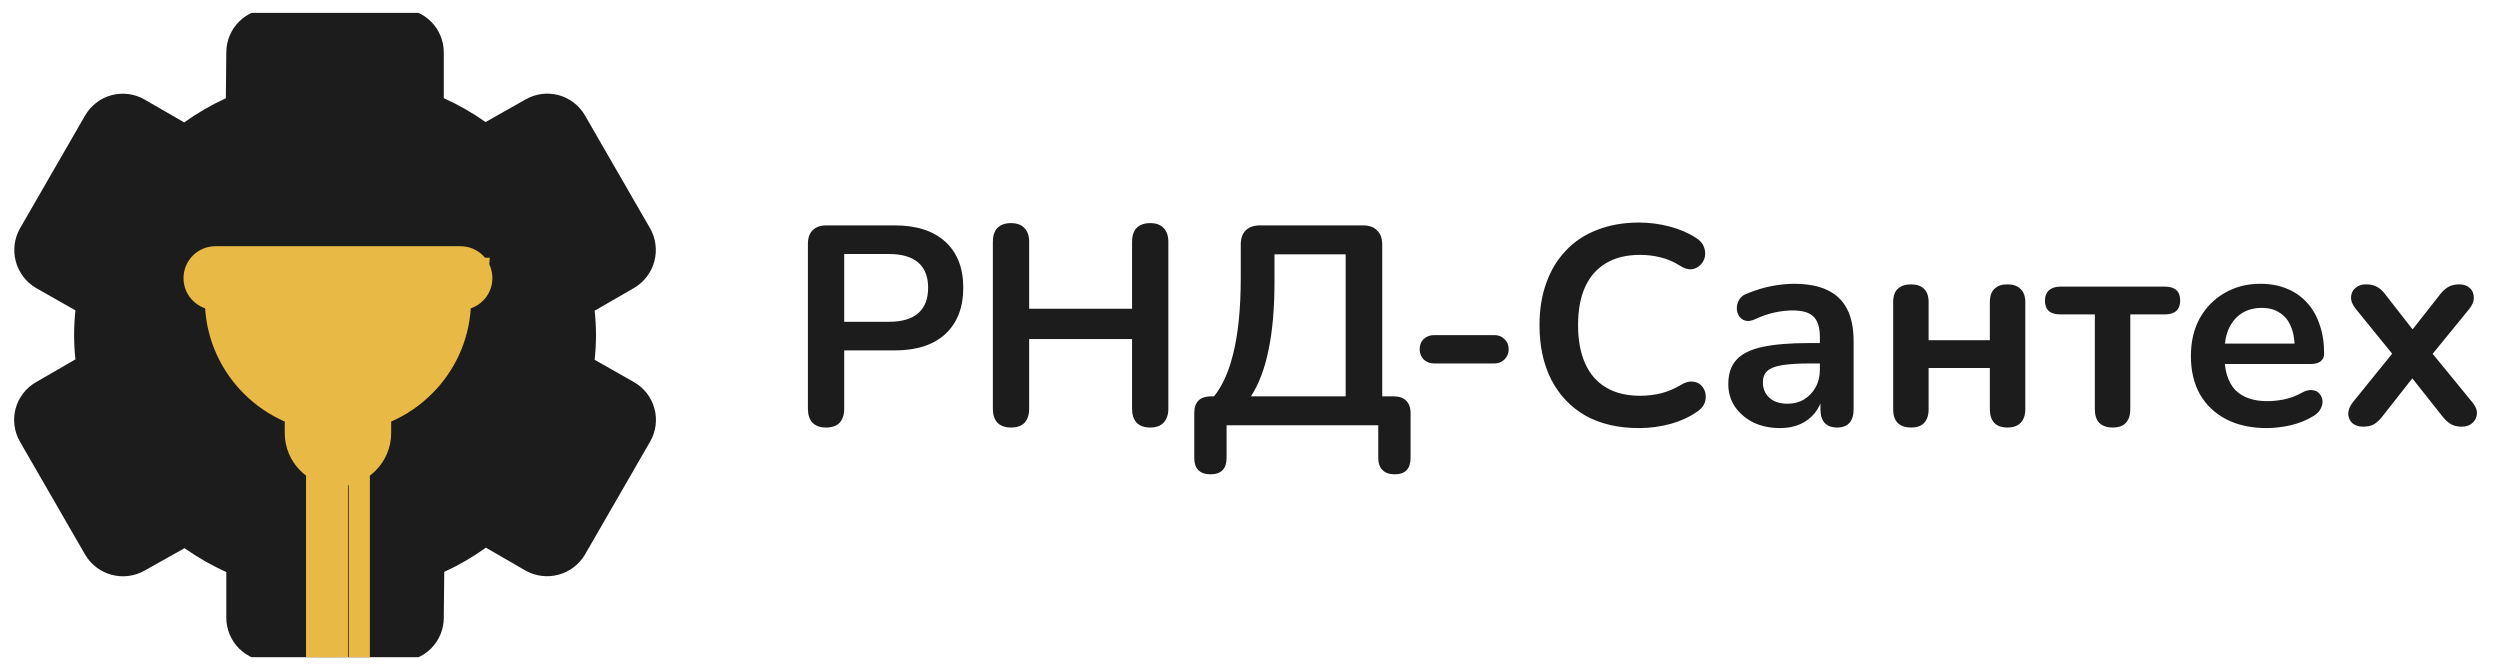
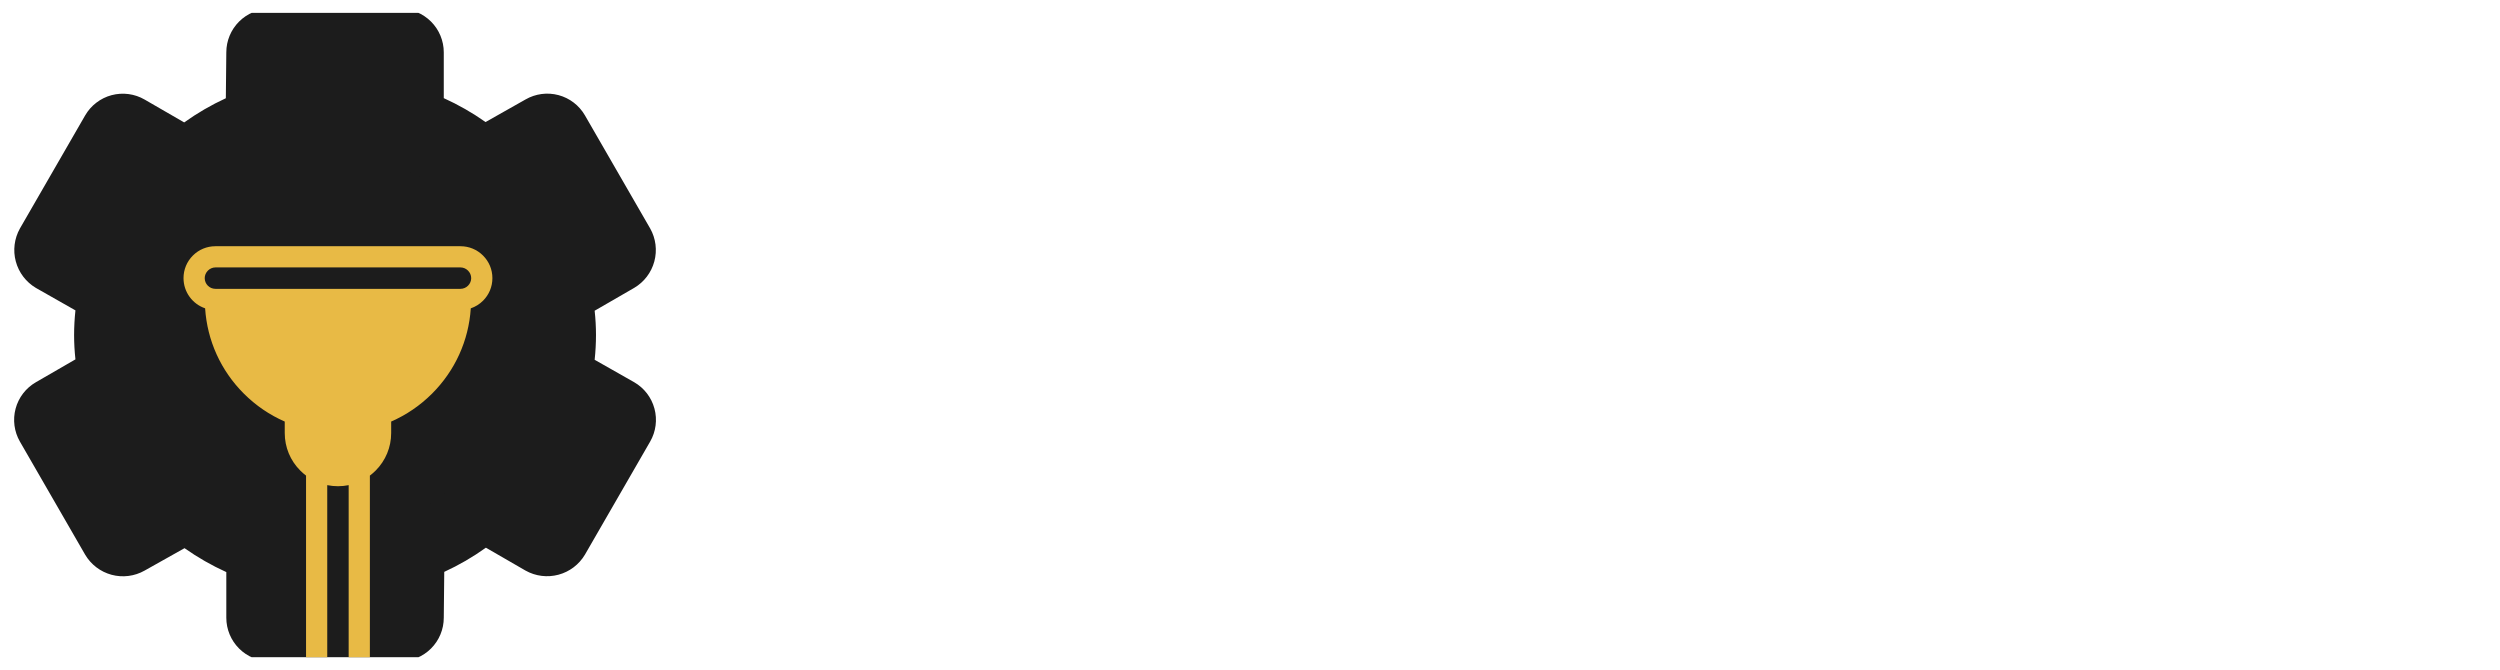
<svg xmlns="http://www.w3.org/2000/svg" width="194" height="52" viewBox="0 0 194 52" fill="none">
  <g clip-path="url(#clip0_45_86)">
    <path d="M49.216 29.662L46.145 27.919C46.213 27.281 46.248 26.641 46.249 26C46.249 25.369 46.214 24.739 46.145 24.112L49.216 22.338C49.985 21.885 50.545 21.148 50.776 20.286C51.008 19.424 50.892 18.505 50.453 17.728L45.391 8.953C44.943 8.178 44.206 7.613 43.341 7.381C42.476 7.15 41.555 7.272 40.78 7.719L37.679 9.471C36.66 8.751 35.574 8.13 34.437 7.616V4.062C34.437 3.167 34.081 2.309 33.449 1.676C32.816 1.043 31.957 0.688 31.062 0.688H20.937C20.042 0.688 19.183 1.043 18.551 1.676C17.918 2.309 17.562 3.167 17.562 4.062L17.525 7.623C16.391 8.145 15.309 8.773 14.293 9.5L11.22 7.724C10.837 7.502 10.413 7.358 9.974 7.3C9.534 7.242 9.088 7.271 8.659 7.385C8.231 7.499 7.829 7.697 7.478 7.967C7.126 8.236 6.83 8.572 6.608 8.956L1.546 17.731C1.11 18.509 0.995 19.427 1.226 20.288C1.457 21.149 2.016 21.886 2.783 22.341L5.854 24.085C5.786 24.721 5.751 25.36 5.75 26C5.75 26.63 5.785 27.26 5.854 27.887L2.783 29.662C2.008 30.109 1.443 30.846 1.211 31.709C0.979 32.573 1.1 33.494 1.546 34.269L6.608 43.044C7.062 43.813 7.799 44.373 8.661 44.604C9.523 44.835 10.442 44.718 11.219 44.279L14.319 42.538C15.339 43.257 16.425 43.879 17.562 44.394V47.938C17.562 48.833 17.918 49.691 18.551 50.324C19.183 50.957 20.042 51.312 20.937 51.312H31.062C31.957 51.312 32.816 50.957 33.449 50.324C34.081 49.691 34.437 48.833 34.437 47.938L34.474 44.377C35.609 43.856 36.691 43.228 37.706 42.5L40.779 44.276C41.556 44.713 42.474 44.829 43.337 44.598C44.199 44.367 44.936 43.808 45.391 43.04L50.453 34.265C50.898 33.491 51.018 32.571 50.786 31.708C50.554 30.845 49.99 30.109 49.216 29.662ZM26 39.5C23.329 39.5 20.719 38.708 18.499 37.225C16.279 35.741 14.549 33.633 13.527 31.166C12.505 28.699 12.238 25.985 12.759 23.366C13.28 20.747 14.566 18.342 16.454 16.454C18.342 14.566 20.747 13.28 23.366 12.759C25.985 12.239 28.699 12.506 31.166 13.528C33.633 14.549 35.741 16.28 37.224 18.5C38.708 20.72 39.499 23.33 39.499 26C39.495 29.579 38.072 33.011 35.541 35.541C33.01 38.072 29.579 39.496 26 39.5Z" fill="#1C1C1C" />
    <circle cx="25.357" cy="26.643" r="14.786" fill="#1C1C1C" />
    <path d="M24.475 66.388C24.951 66.864 25.584 67.121 26.257 67.113C27.605 67.096 28.702 65.966 28.702 64.594L28.702 36.906C28.857 36.789 29.006 36.661 29.146 36.521C29.926 35.741 30.355 34.704 30.355 33.601L30.355 32.712C31.525 32.202 32.601 31.471 33.531 30.542C35.318 28.754 36.37 26.427 36.533 23.927C36.888 23.807 37.213 23.606 37.485 23.334C37.953 22.866 38.21 22.244 38.21 21.583C38.21 20.922 37.953 20.3 37.485 19.832C37.017 19.364 36.395 19.107 35.734 19.107L16.717 19.107C16.056 19.107 15.434 19.364 14.966 19.832C14.498 20.3 14.241 20.922 14.241 21.583C14.241 22.669 14.943 23.593 15.917 23.926C16.081 26.426 17.132 28.754 18.92 30.542C19.85 31.471 20.926 32.202 22.096 32.712V33.601C22.096 34.705 22.526 35.742 23.306 36.521C23.445 36.661 23.594 36.789 23.749 36.906L23.749 64.637C23.749 65.298 24.007 65.92 24.475 66.388ZM15.886 21.583C15.886 21.141 16.261 20.752 16.717 20.752C16.717 20.752 35.705 20.752 35.734 20.752C36.185 20.752 36.565 21.134 36.565 21.583C36.565 22.037 36.188 22.414 35.734 22.414L16.717 22.414C16.259 22.414 15.886 22.041 15.886 21.583ZM17.578 24.059L34.873 24.059C34.685 26.069 33.812 27.933 32.367 29.378C30.745 31.001 28.519 31.922 26.225 31.922C23.962 31.922 21.696 30.991 20.084 29.378C18.639 27.933 17.766 26.069 17.578 24.059ZM23.741 33.601L23.741 33.268C24.544 33.466 25.377 33.568 26.226 33.568C27.074 33.568 27.907 33.466 28.71 33.268C28.71 33.268 28.71 33.601 28.71 33.601C28.71 34.95 27.571 36.086 26.226 36.086C24.887 36.086 23.741 34.933 23.741 33.601ZM25.395 64.637L25.394 37.647C25.665 37.702 25.943 37.731 26.226 37.731C26.508 37.731 26.786 37.702 27.057 37.647L27.056 64.594C27.056 65.07 26.689 65.462 26.236 65.468C26.01 65.471 25.798 65.384 25.638 65.224C25.481 65.067 25.394 64.858 25.395 64.637Z" fill="#E8BA45" />
    <path d="M17.5 24H35V24C35 28.418 31.418 32 27 32H26.016C21.51 32 17.781 28.497 17.5 24V24Z" fill="#E8BA45" />
-     <path d="M15 20H38V20C38 22.209 36.209 24 34 24H19.711C17.373 24 15.379 22.307 15 20V20Z" fill="#E8BA45" />
    <circle cx="26.5" cy="33.5" r="3.5" fill="#E8BA45" />
-     <rect x="25" y="37" width="2" height="15" fill="#E8BA45" />
  </g>
-   <path d="M64.102 33.176C63.647 33.176 63.295 33.051 63.046 32.802C62.811 32.538 62.694 32.179 62.694 31.724V18.92C62.694 18.451 62.819 18.099 63.068 17.864C63.317 17.615 63.669 17.49 64.124 17.49H69.426C71.127 17.49 72.44 17.915 73.364 18.766C74.288 19.617 74.75 20.805 74.75 22.33C74.75 23.855 74.288 25.051 73.364 25.916C72.44 26.767 71.127 27.192 69.426 27.192H65.51V31.724C65.51 32.179 65.393 32.538 65.158 32.802C64.923 33.051 64.571 33.176 64.102 33.176ZM65.51 24.97H68.986C69.983 24.97 70.739 24.75 71.252 24.31C71.765 23.855 72.022 23.195 72.022 22.33C72.022 21.465 71.765 20.812 71.252 20.372C70.739 19.932 69.983 19.712 68.986 19.712H65.51V24.97ZM78.454 33.176C77.999 33.176 77.647 33.051 77.398 32.802C77.163 32.538 77.046 32.179 77.046 31.724V18.766C77.046 18.297 77.163 17.937 77.398 17.688C77.647 17.439 77.999 17.314 78.454 17.314C78.908 17.314 79.253 17.439 79.488 17.688C79.737 17.937 79.862 18.297 79.862 18.766V23.958H87.848V18.766C87.848 18.297 87.965 17.937 88.2 17.688C88.449 17.439 88.801 17.314 89.256 17.314C89.71 17.314 90.055 17.439 90.29 17.688C90.539 17.937 90.664 18.297 90.664 18.766V31.724C90.664 32.179 90.539 32.538 90.29 32.802C90.055 33.051 89.71 33.176 89.256 33.176C88.801 33.176 88.449 33.051 88.2 32.802C87.965 32.538 87.848 32.179 87.848 31.724V26.312H79.862V31.724C79.862 32.179 79.744 32.538 79.51 32.802C79.275 33.051 78.923 33.176 78.454 33.176ZM93.929 36.806C93.519 36.806 93.203 36.696 92.983 36.476C92.778 36.256 92.675 35.941 92.675 35.53V32.054C92.675 31.189 93.115 30.756 93.995 30.756H95.491L93.819 31.196C94.655 30.36 95.271 29.15 95.667 27.566C96.078 25.982 96.283 23.973 96.283 21.538V18.986C96.283 18.502 96.408 18.135 96.657 17.886C96.921 17.622 97.295 17.49 97.779 17.49H105.765C106.249 17.49 106.616 17.622 106.865 17.886C107.129 18.135 107.261 18.502 107.261 18.986V31.812L106.205 30.756H108.141C108.567 30.756 108.889 30.866 109.109 31.086C109.344 31.306 109.461 31.629 109.461 32.054V35.53C109.461 36.381 109.051 36.806 108.229 36.806C107.819 36.806 107.503 36.696 107.283 36.476C107.063 36.256 106.953 35.941 106.953 35.53V33H95.183V35.53C95.183 36.381 94.765 36.806 93.929 36.806ZM97.075 30.756H104.423V19.734H98.901V21.802C98.901 23.914 98.747 25.696 98.439 27.148C98.146 28.6 97.691 29.803 97.075 30.756ZM111.288 28.204C110.965 28.204 110.694 28.101 110.474 27.896C110.268 27.676 110.166 27.412 110.166 27.104C110.166 26.781 110.268 26.517 110.474 26.312C110.694 26.107 110.965 26.004 111.288 26.004H115.974C116.282 26.004 116.538 26.107 116.744 26.312C116.964 26.517 117.074 26.781 117.074 27.104C117.074 27.412 116.964 27.676 116.744 27.896C116.538 28.101 116.282 28.204 115.974 28.204H111.288ZM127.187 33.22C125.574 33.22 124.188 32.897 123.029 32.252C121.885 31.592 121.005 30.668 120.389 29.48C119.773 28.277 119.465 26.862 119.465 25.234C119.465 24.017 119.641 22.924 119.993 21.956C120.345 20.973 120.851 20.137 121.511 19.448C122.171 18.744 122.978 18.209 123.931 17.842C124.899 17.461 125.985 17.27 127.187 17.27C127.994 17.27 128.786 17.373 129.563 17.578C130.341 17.783 131.023 18.077 131.609 18.458C131.917 18.649 132.123 18.883 132.225 19.162C132.328 19.426 132.35 19.69 132.291 19.954C132.233 20.203 132.108 20.416 131.917 20.592C131.741 20.768 131.514 20.871 131.235 20.9C130.971 20.915 130.678 20.819 130.355 20.614C129.901 20.321 129.409 20.108 128.881 19.976C128.353 19.844 127.818 19.778 127.275 19.778C126.234 19.778 125.354 19.991 124.635 20.416C123.917 20.841 123.374 21.457 123.007 22.264C122.641 23.071 122.457 24.061 122.457 25.234C122.457 26.393 122.641 27.383 123.007 28.204C123.374 29.025 123.917 29.649 124.635 30.074C125.354 30.499 126.234 30.712 127.275 30.712C127.833 30.712 128.383 30.646 128.925 30.514C129.468 30.367 129.981 30.147 130.465 29.854C130.788 29.663 131.074 29.583 131.323 29.612C131.587 29.627 131.807 29.715 131.983 29.876C132.159 30.037 132.277 30.243 132.335 30.492C132.394 30.727 132.379 30.976 132.291 31.24C132.203 31.489 132.027 31.709 131.763 31.9C131.177 32.325 130.473 32.655 129.651 32.89C128.845 33.11 128.023 33.22 127.187 33.22ZM138.142 33.22C137.364 33.22 136.668 33.073 136.052 32.78C135.45 32.472 134.974 32.061 134.622 31.548C134.284 31.035 134.116 30.455 134.116 29.81C134.116 29.018 134.321 28.395 134.732 27.94C135.142 27.471 135.81 27.133 136.734 26.928C137.658 26.723 138.897 26.62 140.452 26.62H141.552V28.204H140.474C139.564 28.204 138.838 28.248 138.296 28.336C137.753 28.424 137.364 28.578 137.13 28.798C136.91 29.003 136.8 29.297 136.8 29.678C136.8 30.162 136.968 30.558 137.306 30.866C137.643 31.174 138.112 31.328 138.714 31.328C139.198 31.328 139.623 31.218 139.99 30.998C140.371 30.763 140.672 30.448 140.892 30.052C141.112 29.656 141.222 29.201 141.222 28.688V26.158C141.222 25.425 141.06 24.897 140.738 24.574C140.415 24.251 139.872 24.09 139.11 24.09C138.684 24.09 138.222 24.141 137.724 24.244C137.24 24.347 136.726 24.523 136.184 24.772C135.905 24.904 135.656 24.941 135.436 24.882C135.23 24.823 135.069 24.706 134.952 24.53C134.834 24.339 134.776 24.134 134.776 23.914C134.776 23.694 134.834 23.481 134.952 23.276C135.069 23.056 135.267 22.895 135.546 22.792C136.22 22.513 136.866 22.315 137.482 22.198C138.112 22.081 138.684 22.022 139.198 22.022C140.254 22.022 141.119 22.183 141.794 22.506C142.483 22.829 142.996 23.32 143.334 23.98C143.671 24.625 143.84 25.461 143.84 26.488V31.768C143.84 32.223 143.73 32.575 143.51 32.824C143.29 33.059 142.974 33.176 142.564 33.176C142.153 33.176 141.83 33.059 141.596 32.824C141.376 32.575 141.266 32.223 141.266 31.768V30.712H141.442C141.339 31.225 141.134 31.673 140.826 32.054C140.532 32.421 140.158 32.707 139.704 32.912C139.249 33.117 138.728 33.22 138.142 33.22ZM148.296 33.176C147.856 33.176 147.511 33.059 147.262 32.824C147.027 32.575 146.91 32.223 146.91 31.768V23.452C146.91 22.983 147.027 22.638 147.262 22.418C147.511 22.183 147.856 22.066 148.296 22.066C148.736 22.066 149.073 22.183 149.308 22.418C149.542 22.638 149.66 22.983 149.66 23.452V26.4H154.412V23.452C154.412 22.983 154.529 22.638 154.764 22.418C154.998 22.183 155.336 22.066 155.776 22.066C156.216 22.066 156.553 22.183 156.788 22.418C157.037 22.638 157.162 22.983 157.162 23.452V31.768C157.162 32.223 157.037 32.575 156.788 32.824C156.553 33.059 156.216 33.176 155.776 33.176C155.336 33.176 154.998 33.059 154.764 32.824C154.529 32.575 154.412 32.223 154.412 31.768V28.556H149.66V31.768C149.66 32.223 149.542 32.575 149.308 32.824C149.088 33.059 148.75 33.176 148.296 33.176ZM163.946 33.176C163.506 33.176 163.162 33.059 162.912 32.824C162.678 32.575 162.56 32.223 162.56 31.768V24.398H159.876C159.084 24.398 158.688 24.039 158.688 23.32C158.688 22.983 158.791 22.719 158.996 22.528C159.216 22.337 159.51 22.242 159.876 22.242H167.994C168.786 22.242 169.182 22.601 169.182 23.32C169.182 23.672 169.08 23.943 168.874 24.134C168.669 24.31 168.376 24.398 167.994 24.398H165.31V31.768C165.31 32.223 165.193 32.575 164.958 32.824C164.738 33.059 164.401 33.176 163.946 33.176ZM175.909 33.22C174.692 33.22 173.643 32.993 172.763 32.538C171.883 32.083 171.201 31.438 170.717 30.602C170.248 29.766 170.013 28.776 170.013 27.632C170.013 26.517 170.241 25.542 170.695 24.706C171.165 23.87 171.803 23.217 172.609 22.748C173.431 22.264 174.362 22.022 175.403 22.022C176.166 22.022 176.848 22.147 177.449 22.396C178.065 22.645 178.586 23.005 179.011 23.474C179.451 23.943 179.781 24.515 180.001 25.19C180.236 25.85 180.353 26.598 180.353 27.434C180.353 27.698 180.258 27.903 180.067 28.05C179.891 28.182 179.635 28.248 179.297 28.248H172.235V26.664H178.417L178.065 26.994C178.065 26.319 177.963 25.755 177.757 25.3C177.567 24.845 177.281 24.501 176.899 24.266C176.533 24.017 176.071 23.892 175.513 23.892C174.897 23.892 174.369 24.039 173.929 24.332C173.504 24.611 173.174 25.014 172.939 25.542C172.719 26.055 172.609 26.671 172.609 27.39V27.544C172.609 28.747 172.888 29.649 173.445 30.25C174.017 30.837 174.853 31.13 175.953 31.13C176.335 31.13 176.76 31.086 177.229 30.998C177.713 30.895 178.168 30.727 178.593 30.492C178.901 30.316 179.173 30.243 179.407 30.272C179.642 30.287 179.825 30.367 179.957 30.514C180.104 30.661 180.192 30.844 180.221 31.064C180.251 31.269 180.207 31.482 180.089 31.702C179.987 31.922 179.803 32.113 179.539 32.274C179.026 32.597 178.432 32.839 177.757 33C177.097 33.147 176.481 33.22 175.909 33.22ZM183.365 33.11C183.043 33.11 182.771 33.022 182.551 32.846C182.346 32.655 182.236 32.413 182.221 32.12C182.221 31.827 182.346 31.519 182.595 31.196L186.159 26.796V28.094L182.815 23.98C182.551 23.657 182.427 23.349 182.441 23.056C182.456 22.763 182.566 22.528 182.771 22.352C182.991 22.161 183.263 22.066 183.585 22.066C183.923 22.066 184.201 22.125 184.421 22.242C184.656 22.359 184.869 22.543 185.059 22.792L187.699 26.18H186.731L189.393 22.792C189.599 22.543 189.811 22.359 190.031 22.242C190.251 22.125 190.523 22.066 190.845 22.066C191.183 22.066 191.454 22.161 191.659 22.352C191.865 22.543 191.967 22.785 191.967 23.078C191.982 23.371 191.857 23.679 191.593 24.002L188.271 28.072V26.84L191.835 31.196C192.099 31.504 192.224 31.805 192.209 32.098C192.195 32.391 192.077 32.633 191.857 32.824C191.652 33.015 191.381 33.11 191.043 33.11C190.721 33.11 190.449 33.051 190.229 32.934C190.009 32.817 189.797 32.633 189.591 32.384L186.731 28.776H187.655L184.817 32.384C184.627 32.619 184.421 32.802 184.201 32.934C183.981 33.051 183.703 33.11 183.365 33.11Z" fill="#1C1C1C" />
  <defs>
    <clipPath id="clip0_45_86">
      <rect width="50" height="50" fill="white" transform="translate(1 1)" />
    </clipPath>
  </defs>
</svg>